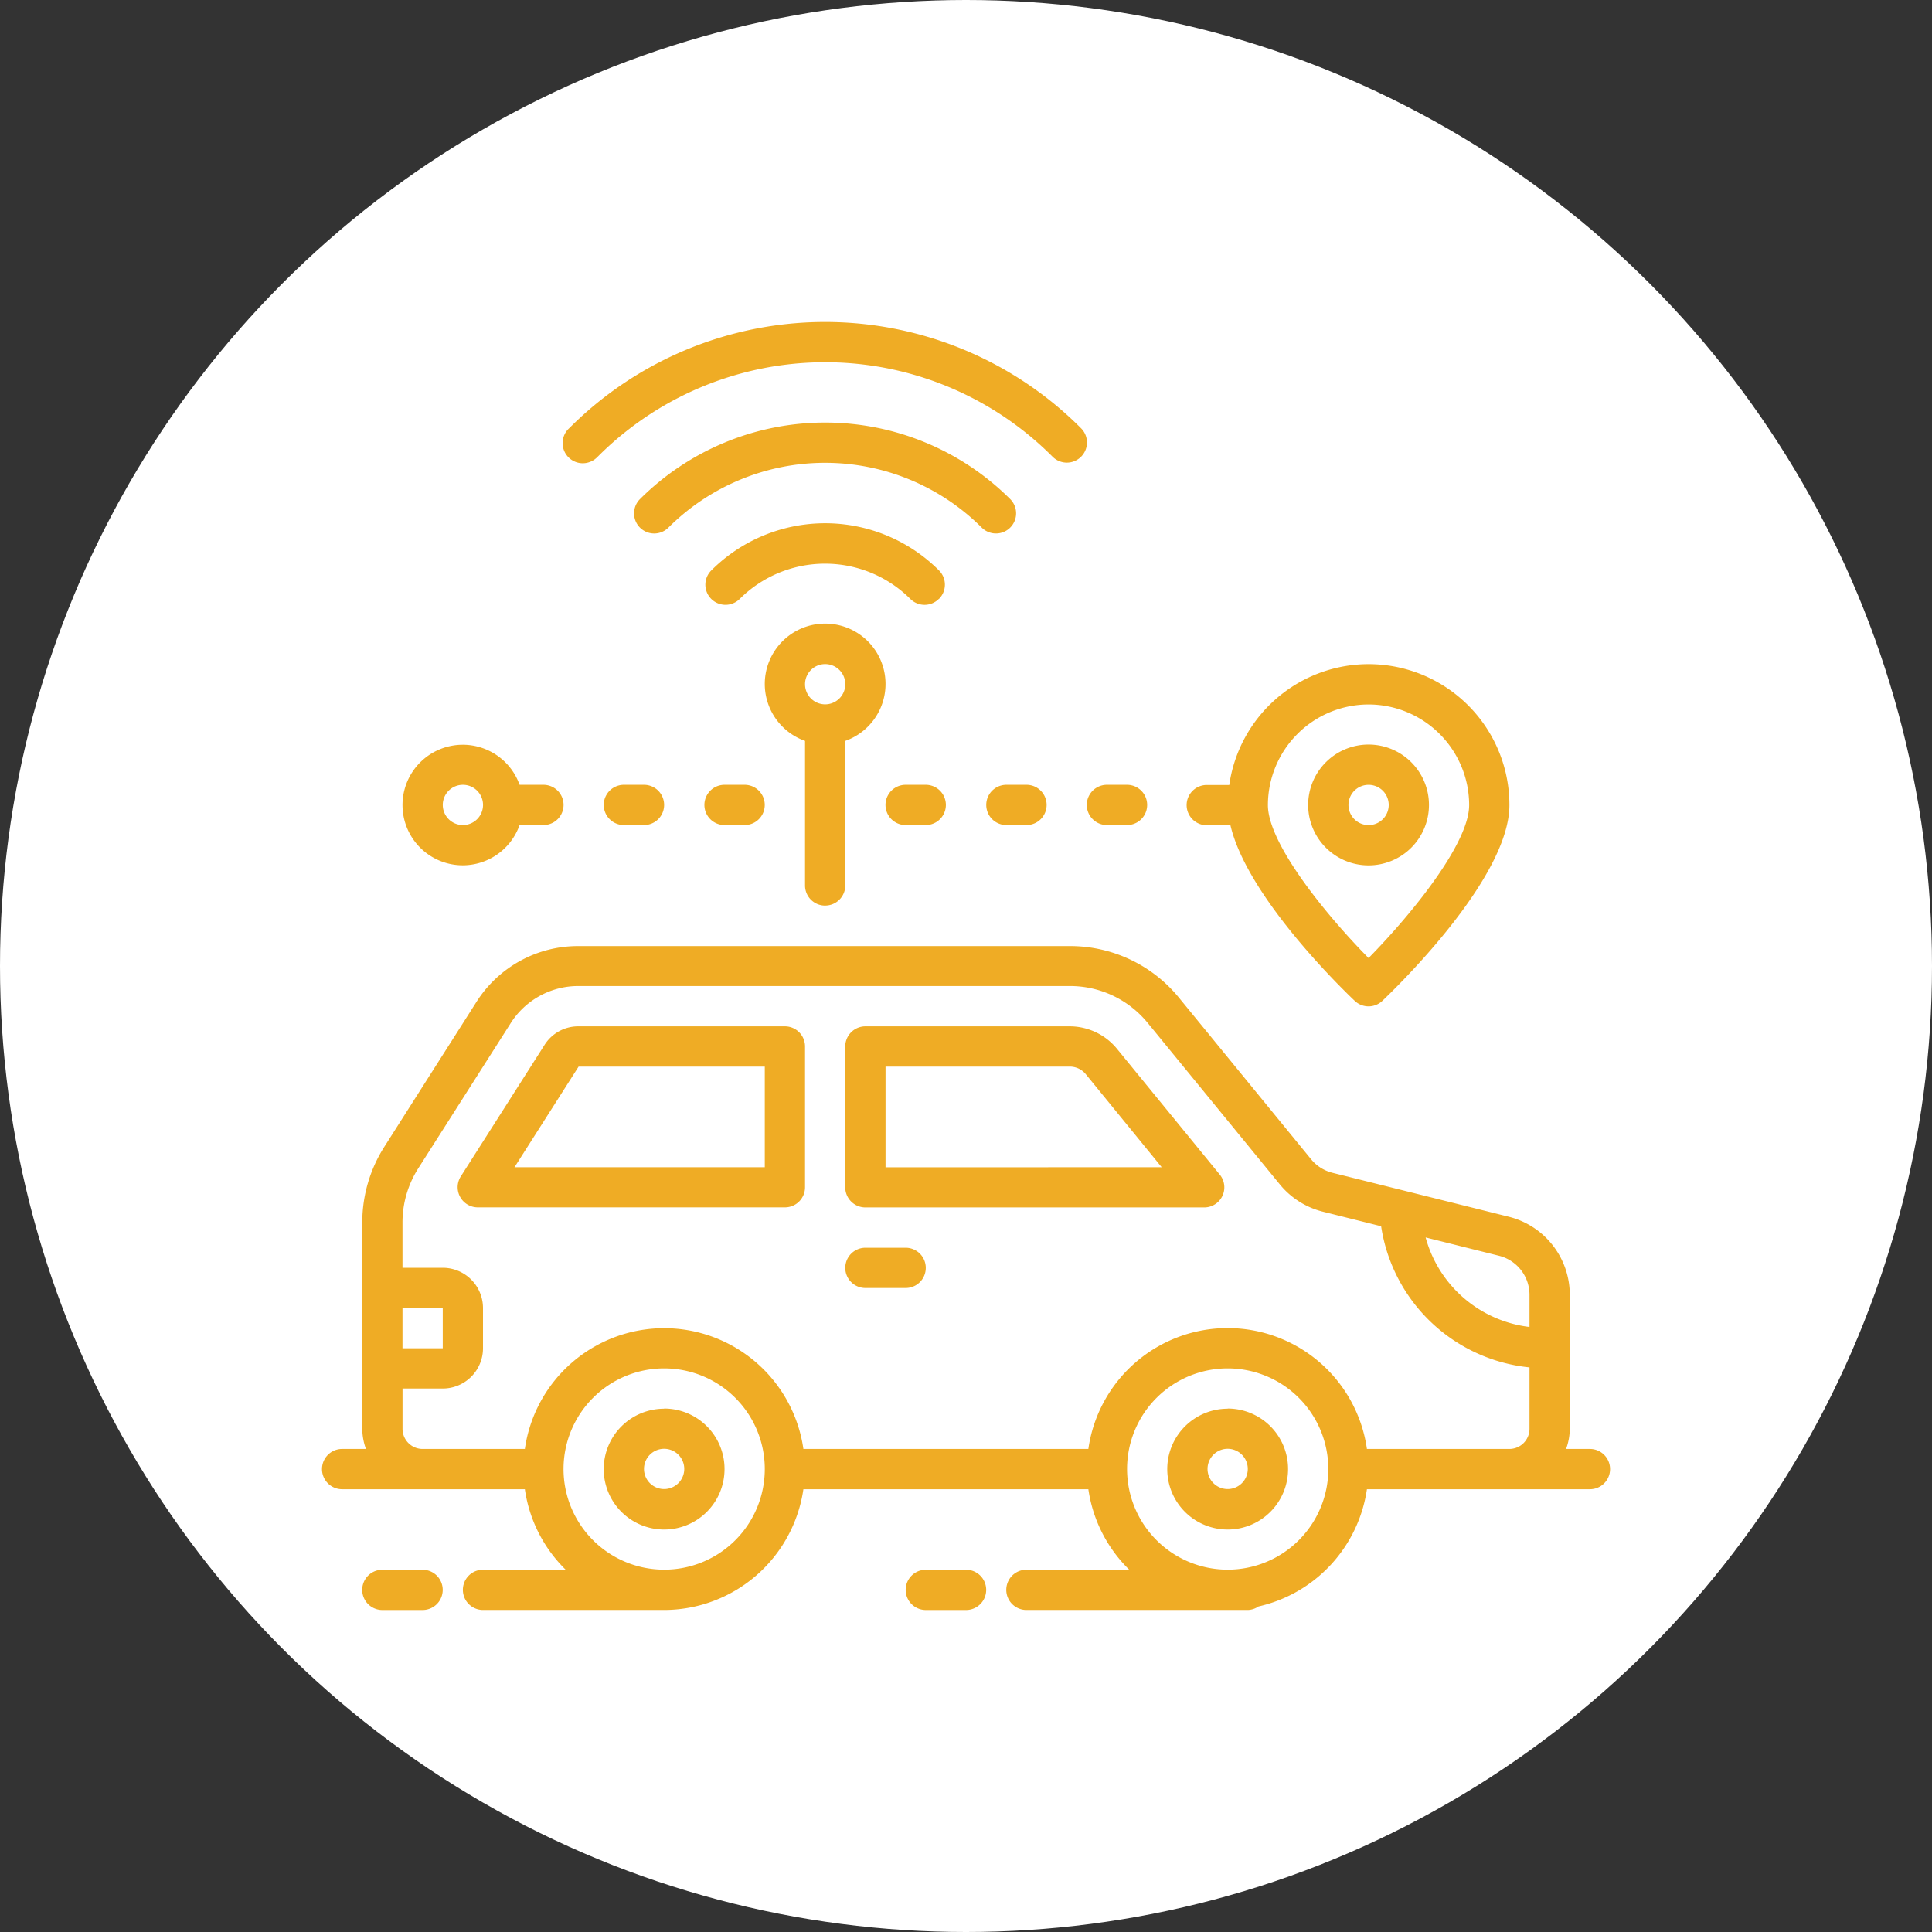
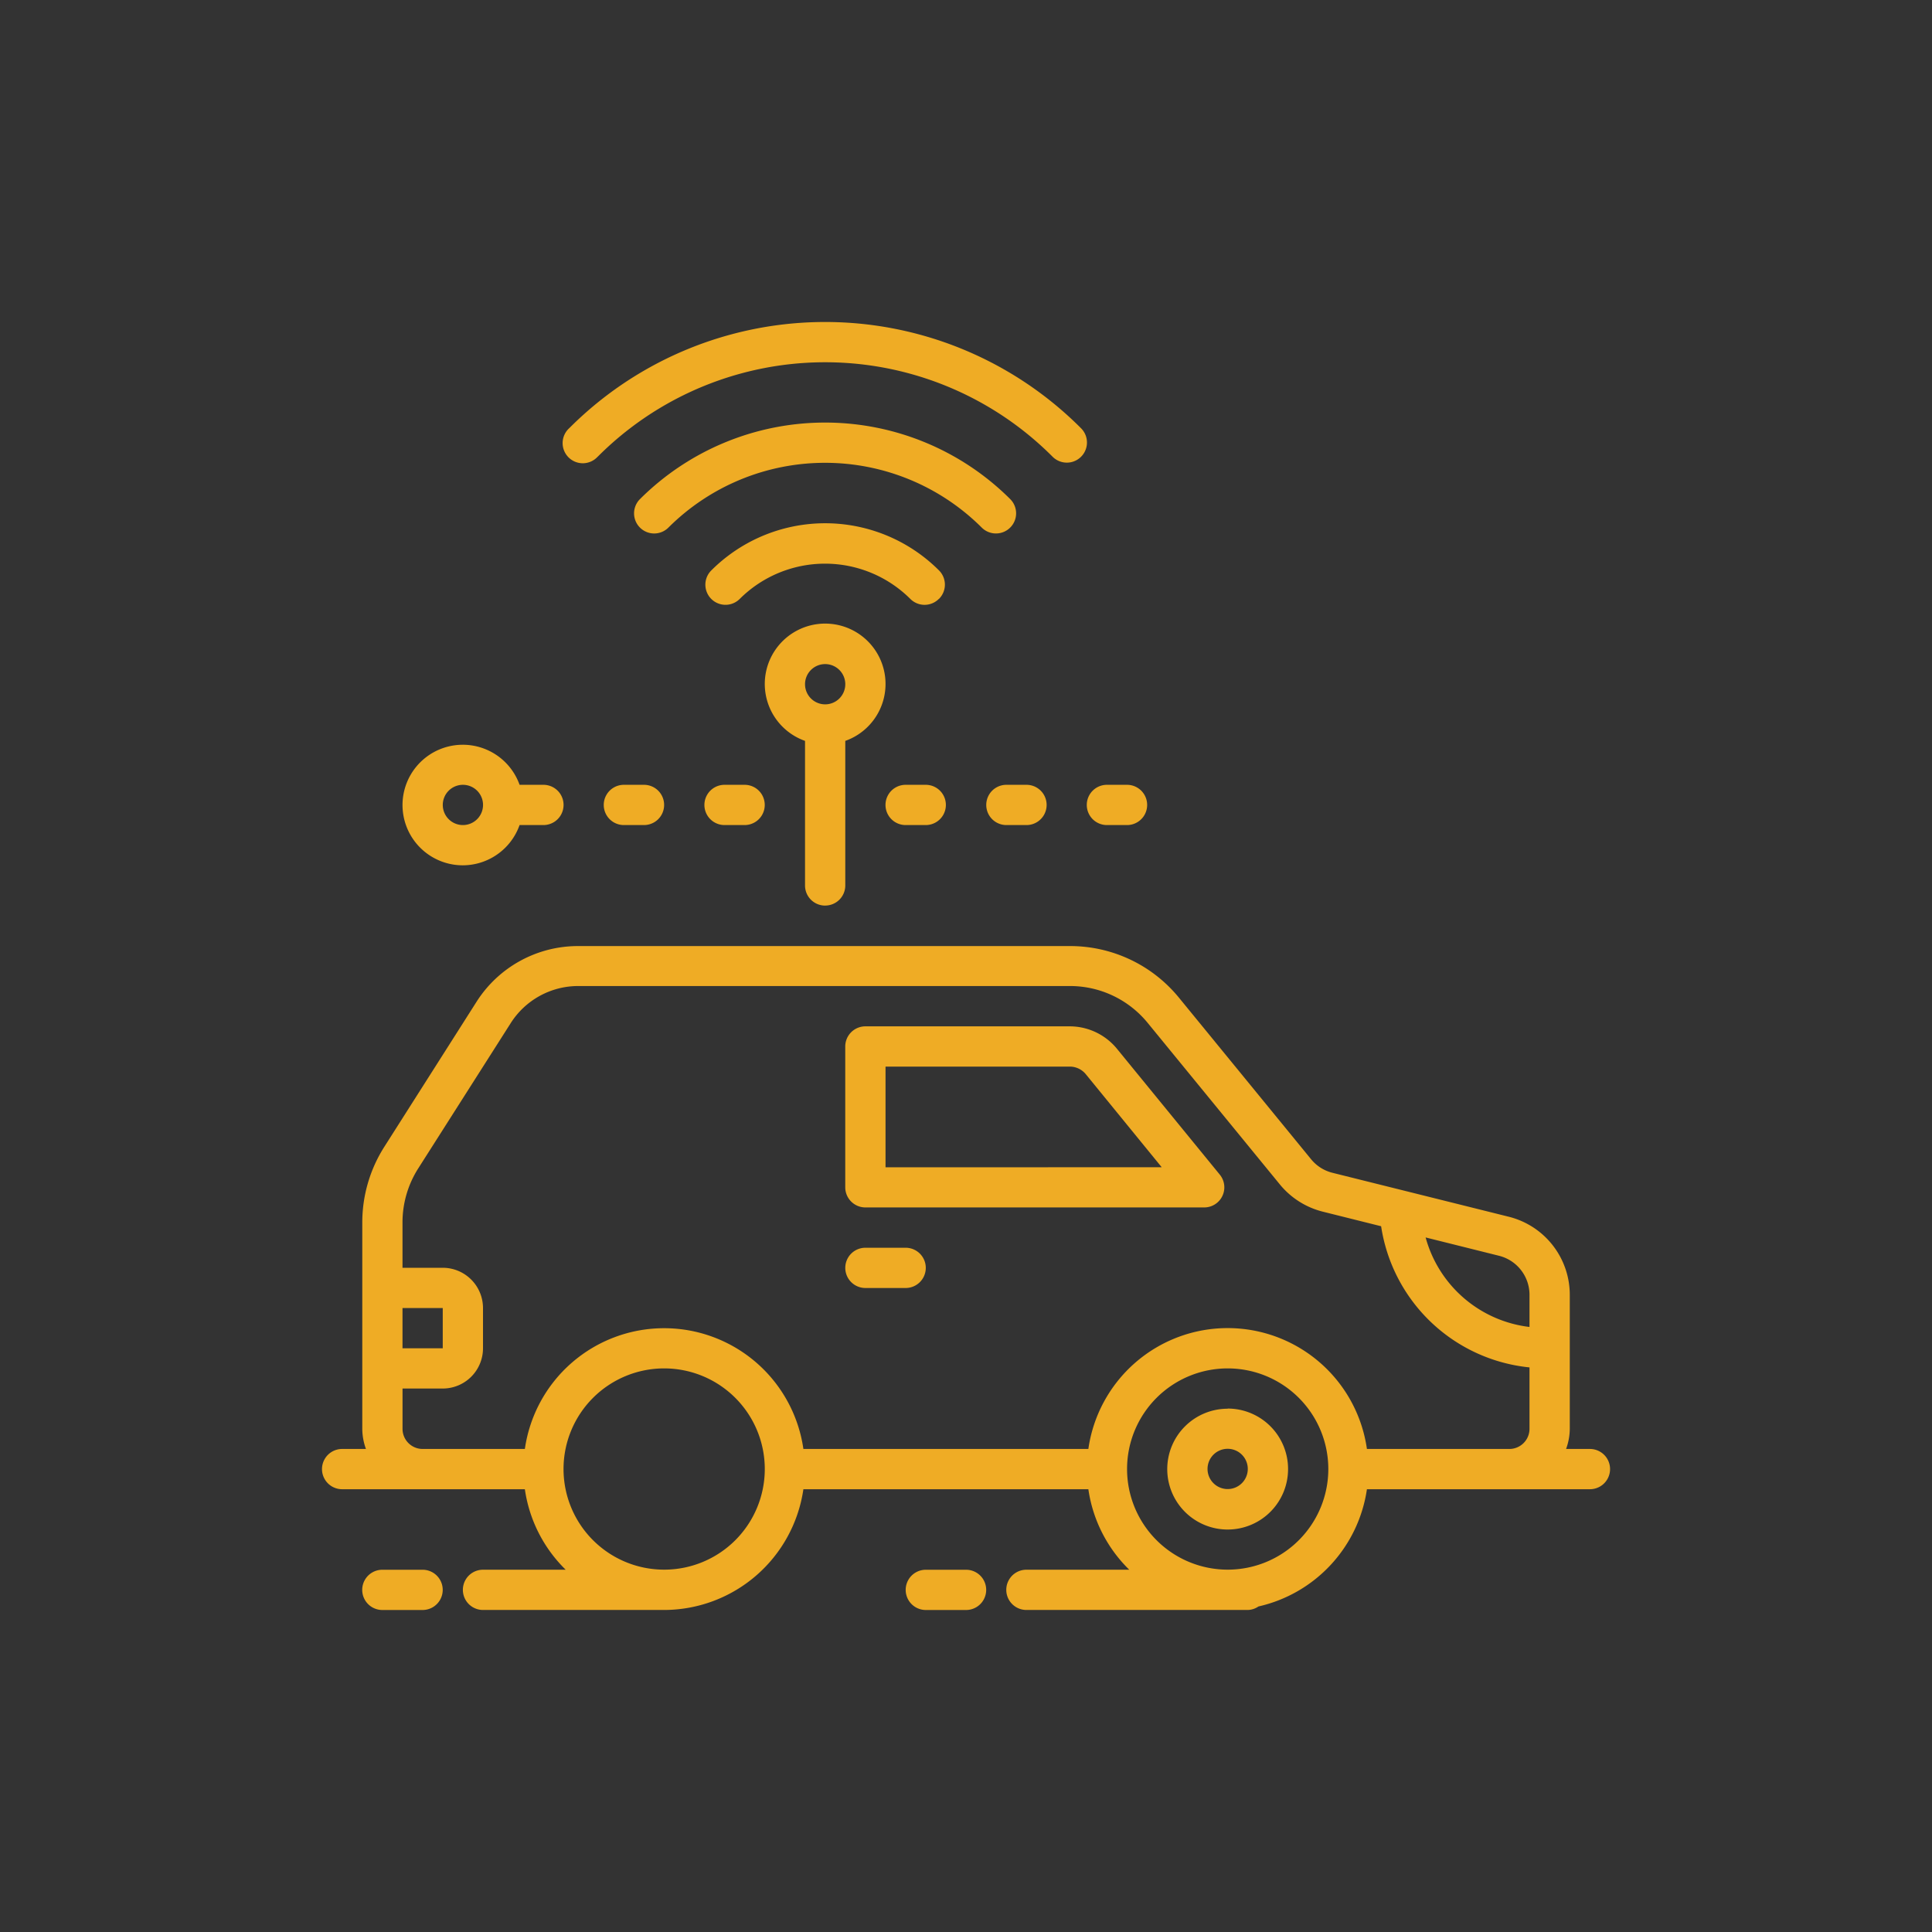
<svg xmlns="http://www.w3.org/2000/svg" width="60" height="60" viewBox="0 0 60 60">
  <rect x="0" y="0" width="60" height="60" fill="#333333" stroke="none" />
  <defs>
    <clipPath id="clip-path">
      <rect id="長方形_2228" data-name="長方形 2228" width="40.002" height="40" fill="#efac25" />
    </clipPath>
  </defs>
  <g id="グループ_14195" data-name="グループ 14195" transform="translate(-453 -712)">
-     <circle id="楕円形_130" data-name="楕円形 130" cx="30" cy="30" r="30" transform="translate(453 712)" fill="#fff" />
    <g id="グループ_14194" data-name="グループ 14194" transform="translate(463 722)">
      <g id="グループ_10154" data-name="グループ 10154" transform="translate(0 0)" clip-path="url(#clip-path)">
-         <path id="パス_6320" data-name="パス 6320" d="M9.532,29.529A1.876,1.876,0,1,0,11.407,31.4a1.876,1.876,0,0,0-1.876-1.876m0,2.5a.625.625,0,1,1,.625-.625.625.625,0,0,1-.625.625" transform="translate(1.094 4.22)" fill="#efac25" />
        <path id="パス_6321" data-name="パス 6321" d="M24.844,29.529A1.876,1.876,0,1,0,26.719,31.4a1.876,1.876,0,0,0-1.876-1.876m0,2.5a.625.625,0,1,1,.625-.625.625.625,0,0,1-.625.625" transform="translate(3.283 4.22)" fill="#efac25" />
        <path id="パス_6322" data-name="パス 6322" d="M22.64,19.816a1.9,1.9,0,0,0-1.447-.677h-6.35a.626.626,0,0,0-.625.624h0v4.375a.626.626,0,0,0,.625.625H25.363a.624.624,0,0,0,.485-1.021Zm-7.171,3.7V20.389h5.724a.645.645,0,0,1,.487.226l2.366,2.9Z" transform="translate(2.032 2.735)" fill="#efac25" />
-         <path id="パス_6323" data-name="パス 6323" d="M13.849,19.139H7.442a1.235,1.235,0,0,0-1.058.577L3.783,23.8a.626.626,0,0,0,.528.961h9.538a.625.625,0,0,0,.625-.625V19.764a.625.625,0,0,0-.625-.625m-.625,4.375H5.451l1.991-3.125h5.782Z" transform="translate(0.527 2.735)" fill="#efac25" />
        <path id="パス_6324" data-name="パス 6324" d="M16.094,25.155h-1.25a.625.625,0,0,0,0,1.25h1.25a.625.625,0,1,0,0-1.25" transform="translate(2.032 3.595)" fill="#efac25" />
        <path id="パス_6325" data-name="パス 6325" d="M39.377,32.577h-.741a1.852,1.852,0,0,0,.115-.625V27.79a2.5,2.5,0,0,0-1.894-2.425L31.38,24a1.245,1.245,0,0,1-.664-.422l-4.105-5.019a4.361,4.361,0,0,0-3.388-1.6H7.965A3.733,3.733,0,0,0,4.8,18.688L1.934,23.195a4.382,4.382,0,0,0-.683,2.349v6.408a1.851,1.851,0,0,0,.114.625H.625a.625.625,0,1,0,0,1.25H6.3a4.363,4.363,0,0,0,1.268,2.5H5a.625.625,0,0,0,0,1.25h5.624a4.378,4.378,0,0,0,4.326-3.75H23.8a4.366,4.366,0,0,0,1.27,2.5H21.876a.625.625,0,0,0,0,1.25h6.876a.613.613,0,0,0,.331-.109,4.38,4.38,0,0,0,3.368-3.641h6.926a.625.625,0,1,0,0-1.25M2.5,28.2H3.75v1.25H2.5Zm8.124,8.125A3.125,3.125,0,1,1,13.751,33.2a3.124,3.124,0,0,1-3.126,3.125m17.5,0A3.125,3.125,0,1,1,31.252,33.2a3.125,3.125,0,0,1-3.126,3.125M37.5,31.952a.626.626,0,0,1-.626.625H32.451a4.369,4.369,0,0,0-8.651,0h-8.85a4.369,4.369,0,0,0-8.65,0H3.126a.625.625,0,0,1-.625-.625V30.7H3.75A1.25,1.25,0,0,0,5,29.452V28.2a1.251,1.251,0,0,0-1.25-1.25H2.5V25.543a3.124,3.124,0,0,1,.488-1.678l2.869-4.507A2.484,2.484,0,0,1,7.965,18.2H23.223a3.113,3.113,0,0,1,2.42,1.146l4.107,5.019a2.512,2.512,0,0,0,1.329.842l1.813.453A5.184,5.184,0,0,0,37.5,30.044Zm0-3.164a3.808,3.808,0,0,1-3.226-2.78l2.279.569A1.25,1.25,0,0,1,37.5,27.79Z" transform="translate(0 2.422)" fill="#efac25" />
        <path id="パス_6326" data-name="パス 6326" d="M2.969,33.905H1.718a.625.625,0,0,0,0,1.25h1.25a.625.625,0,0,0,0-1.25" transform="translate(0.156 4.845)" fill="#efac25" />
        <path id="パス_6327" data-name="パス 6327" d="M17.735,33.905h-1.25a.625.625,0,0,0,0,1.25h1.25a.625.625,0,1,0,0-1.25" transform="translate(2.267 4.845)" fill="#efac25" />
        <path id="パス_6328" data-name="パス 6328" d="M13.907,16.952h0a.624.624,0,0,0,.625-.624V11.838a1.875,1.875,0,1,0-1.25,0v4.491a.624.624,0,0,0,.625.624m0-7.5a.625.625,0,1,1-.625.625.625.625,0,0,1,.625-.625" transform="translate(1.719 1.171)" fill="#efac25" />
-         <path id="パス_6329" data-name="パス 6329" d="M30.548,13.358a1.876,1.876,0,1,0-1.876,1.876,1.876,1.876,0,0,0,1.876-1.876m-2.5,0a.625.625,0,1,1,.625.625.625.625,0,0,1-.625-.625" transform="translate(3.83 1.641)" fill="#efac25" />
        <path id="パス_6330" data-name="パス 6330" d="M17.673,7.817a.625.625,0,0,0,0-.883v0a5,5,0,0,0-7.072,0,.625.625,0,0,0,.882.886h0a3.752,3.752,0,0,1,5.3,0,.625.625,0,0,0,.883,0" transform="translate(1.489 0.781)" fill="#efac25" />
        <path id="パス_6331" data-name="パス 6331" d="M19.72,6.177a.625.625,0,0,0,.442-1.066,8.141,8.141,0,0,0-11.5,0,.625.625,0,0,0,.885.883,6.889,6.889,0,0,1,9.729,0,.624.624,0,0,0,.442.183" transform="translate(1.212 0.39)" fill="#efac25" />
        <path id="パス_6332" data-name="パス 6332" d="M7.627,4.182a9.97,9.97,0,0,1,14.1-.023l.024.024a.625.625,0,0,0,.887-.881,11.222,11.222,0,0,0-15.871-.03l-.031.03a.626.626,0,1,0,.889.88" transform="translate(0.937 0)" fill="#efac25" />
        <path id="パス_6333" data-name="パス 6333" d="M4.063,15.232a1.875,1.875,0,0,0,1.76-1.25h.741a.625.625,0,0,0,0-1.25H5.823a1.872,1.872,0,1,0-1.76,2.5m0-2.5a.625.625,0,1,1-.625.625.625.625,0,0,1,.625-.625" transform="translate(0.313 1.641)" fill="#efac25" />
        <path id="パス_6334" data-name="パス 6334" d="M11.016,12.576a.625.625,0,1,0,0,1.25h.624a.625.625,0,1,0,0-1.25Z" transform="translate(1.485 1.797)" fill="#efac25" />
        <path id="パス_6335" data-name="パス 6335" d="M8.281,12.576a.625.625,0,1,0,0,1.25h.625a.625.625,0,0,0,0-1.25Z" transform="translate(1.094 1.797)" fill="#efac25" />
        <path id="パス_6336" data-name="パス 6336" d="M15.937,13.826h.625a.625.625,0,0,0,0-1.25h-.625a.625.625,0,1,0,0,1.25" transform="translate(2.188 1.797)" fill="#efac25" />
        <path id="パス_6337" data-name="パス 6337" d="M18.672,13.826H19.3a.625.625,0,0,0,0-1.25h-.625a.625.625,0,1,0,0,1.25" transform="translate(2.579 1.797)" fill="#efac25" />
        <path id="パス_6338" data-name="パス 6338" d="M21.406,13.826h.625a.625.625,0,0,0,0-1.25h-.625a.625.625,0,0,0,0,1.25" transform="translate(2.97 1.797)" fill="#efac25" />
-         <path id="パス_6339" data-name="パス 6339" d="M24.141,14.3h.71c.52,2.23,3.492,5.105,3.86,5.454a.624.624,0,0,0,.859,0c.4-.383,3.945-3.8,3.945-6.079a4.372,4.372,0,0,0-8.7-.624h-.674a.625.625,0,1,0,0,1.249m5-3.75a3.128,3.128,0,0,1,3.124,3.125c0,1.182-1.769,3.373-3.124,4.75-1.357-1.377-3.126-3.568-3.126-4.75a3.129,3.129,0,0,1,3.126-3.125" transform="translate(3.361 1.328)" fill="#efac25" />
      </g>
    </g>
  </g>
</svg>